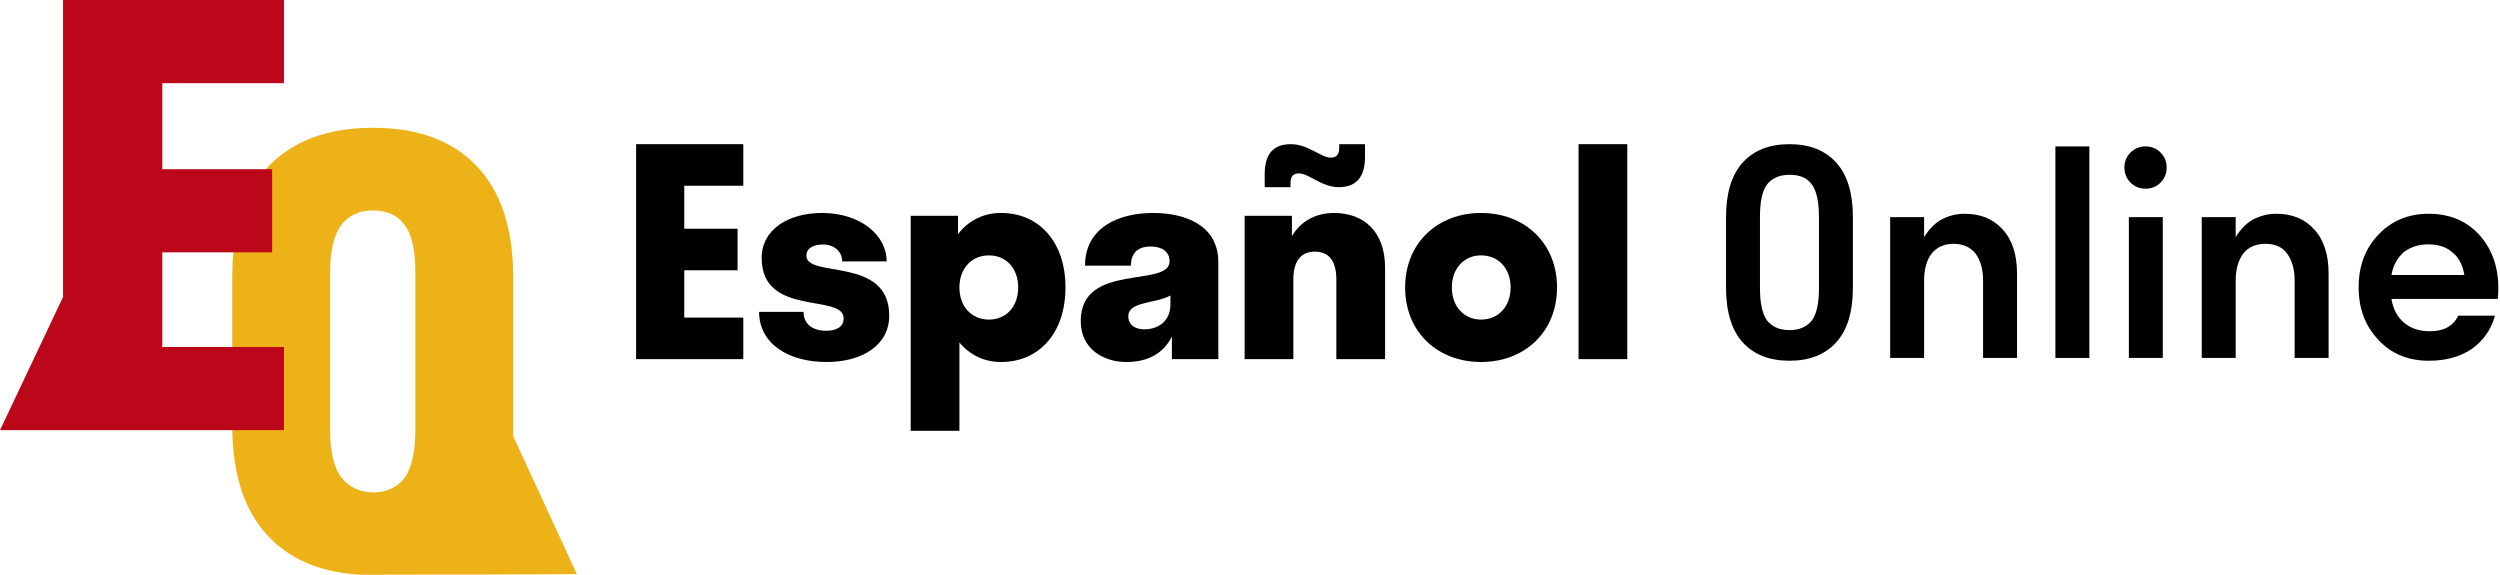
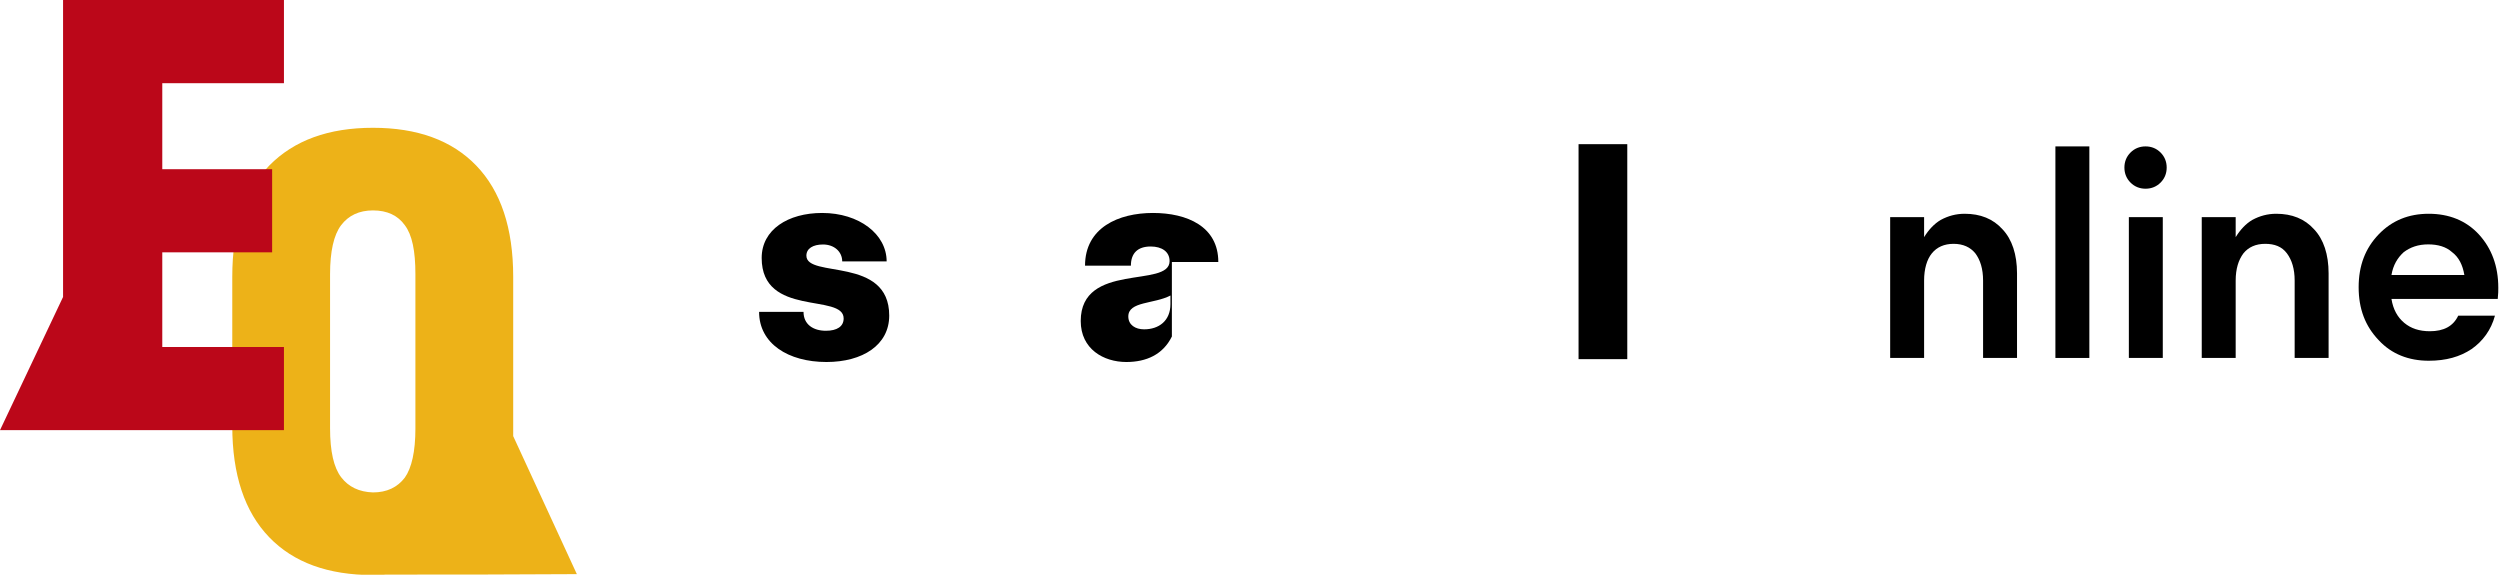
<svg xmlns="http://www.w3.org/2000/svg" width="870" height="200" viewBox="0 0 870 200" fill="none">
  <g clip-path="url(#clip0_29_143)">
    <path d="M200.745 199.795C193.361 183.733 185.977 167.831 178.593 151.768C178.593 150.483 178.593 149.359 178.593 148.074V96.353C178.593 79.327 174.258 66.477 165.75 57.642C157.242 48.808 145.203 44.471 129.792 44.471C114.381 44.471 102.342 48.808 93.673 57.642C85.165 66.477 80.831 79.327 80.831 96.353V148.234C80.831 165.261 85.165 178.111 93.673 186.945C102.181 195.779 114.221 200.116 129.792 200.116C131.398 200.116 132.842 200.116 134.287 199.956C156.6 199.956 178.593 199.956 200.745 199.795ZM118.716 166.064C116.147 162.691 114.863 157.069 114.863 149.038V95.389C114.863 87.519 116.147 81.736 118.716 78.363C121.284 74.99 124.976 73.223 129.792 73.223C134.769 73.223 138.461 74.99 140.869 78.363C143.437 81.736 144.561 87.358 144.561 95.389V149.198C144.561 157.069 143.276 162.851 140.869 166.224C138.3 169.597 134.608 171.364 129.792 171.364C124.976 171.204 121.284 169.437 118.716 166.064Z" fill="#EDB218" />
    <path d="M0 149.697L21.944 103.347V0H98.815V28.942H56.474V58.881H94.704V87.822H56.474V120.756H98.815V149.697H0Z" fill="#BB0719" />
    <path d="M566.294 124.981H549.337V50.172H566.294V124.981Z" fill="black" />
-     <path d="M515.416 125.978C500.254 125.978 488.983 115.505 488.983 100.044C488.983 84.584 500.254 74.11 515.416 74.11C530.577 74.11 541.849 84.584 541.849 100.044C541.849 115.505 530.577 125.978 515.416 125.978ZM515.416 111.216C521.401 111.216 525.69 106.727 525.69 100.044C525.69 93.361 521.401 88.873 515.416 88.873C509.531 88.873 505.242 93.361 505.242 100.044C505.242 106.727 509.531 111.216 515.416 111.216Z" fill="black" />
-     <path d="M440.112 65.134V60.645C440.112 53.364 443.304 50.172 449.189 50.172C455.273 50.172 459.662 54.86 463.153 54.86C464.948 54.86 466.046 53.962 466.046 51.469V50.172H475.023V54.66C475.023 61.842 471.731 65.134 465.946 65.134C459.861 65.134 455.572 60.346 451.981 60.346C450.186 60.346 449.089 61.244 449.089 63.737V65.134H440.112ZM450.086 97.252V124.981H433.129V75.108H449.588V82.19C452.58 77.004 457.866 74.111 464.25 74.111C474.424 74.111 482.005 80.395 482.005 93.162V124.981H465.048V97.252C465.048 90.769 462.455 87.577 457.567 87.577C452.779 87.577 450.086 90.769 450.086 97.252Z" fill="black" />
-     <path d="M407.814 124.981V117.101C404.721 123.385 398.936 125.978 391.954 125.978C384.074 125.978 376.094 121.49 376.094 111.715C376.094 91.067 407.016 100.344 407.016 90.868C407.016 87.576 404.322 85.781 400.432 85.781C395.844 85.781 393.55 88.175 393.55 92.464H377.591C377.591 79.197 389.261 74.11 401.23 74.11C413.1 74.11 423.972 78.798 423.972 91.167V124.981H407.814ZM392.652 110.119C392.652 113.111 395.146 114.607 398.138 114.607C403.325 114.607 407.315 111.615 407.315 105.83V102.837C401.629 105.83 392.652 104.832 392.652 110.119Z" fill="black" />
-     <path d="M348.342 125.978C342.457 125.978 337.469 123.485 333.878 119.196V149.917H316.922V75.108H333.38V81.492C336.971 76.803 342.157 74.11 348.342 74.11C361.708 74.11 370.784 84.284 370.784 100.044C370.784 115.804 361.708 125.978 348.342 125.978ZM344.152 111.216C350.137 111.216 354.326 106.727 354.326 100.044C354.326 93.361 350.137 88.873 344.152 88.873C338.167 88.873 333.878 93.361 333.878 100.044C333.878 106.727 338.167 111.216 344.152 111.216Z" fill="black" />
+     <path d="M407.814 124.981V117.101C404.721 123.385 398.936 125.978 391.954 125.978C384.074 125.978 376.094 121.49 376.094 111.715C376.094 91.067 407.016 100.344 407.016 90.868C407.016 87.576 404.322 85.781 400.432 85.781C395.844 85.781 393.55 88.175 393.55 92.464H377.591C377.591 79.197 389.261 74.11 401.23 74.11C413.1 74.11 423.972 78.798 423.972 91.167H407.814ZM392.652 110.119C392.652 113.111 395.146 114.607 398.138 114.607C403.325 114.607 407.315 111.615 407.315 105.83V102.837C401.629 105.83 392.652 104.832 392.652 110.119Z" fill="black" />
    <path d="M309.45 109.819C309.45 120.093 300.173 125.978 287.605 125.978C274.339 125.978 264.165 119.595 264.165 108.523H279.626C279.626 112.912 283.017 115.106 287.406 115.106C291.296 115.106 293.59 113.61 293.59 110.817C293.59 101.94 265.063 110.518 265.063 89.77C265.063 79.896 274.239 74.11 286.109 74.11C298.977 74.11 308.552 81.492 308.552 90.967H293.091C293.091 87.576 290.299 85.082 286.408 85.082C282.917 85.082 280.623 86.479 280.623 88.972C280.623 96.952 309.45 89.072 309.45 109.819Z" fill="black" />
-     <path d="M221.364 124.981V50.172H258.669V64.635H238.121V79.597H256.674V94.06H238.121V110.518H258.669V124.981H221.364Z" fill="black" />
-     <path d="M638.994 119.143C635.122 123.405 629.701 125.536 622.731 125.536C615.761 125.536 610.34 123.405 606.468 119.143C602.595 114.881 600.658 108.487 600.658 100.157V75.552C600.658 67.221 602.595 60.828 606.468 56.565C610.34 52.303 615.761 50.172 622.731 50.172C629.701 50.172 635.122 52.303 638.994 56.565C642.867 60.828 644.804 67.221 644.804 75.552V100.157C644.804 108.487 642.867 114.881 638.994 119.143ZM622.731 114.881C626.218 114.881 628.734 113.718 630.476 111.587C632.22 109.262 632.995 105.581 632.995 100.157V75.552C632.995 70.321 632.22 66.446 630.476 64.121C628.734 61.797 626.218 60.828 622.731 60.828C619.248 60.828 616.728 61.99 614.987 64.121C613.245 66.446 612.47 70.127 612.47 75.552V100.157C612.47 105.388 613.245 109.262 614.987 111.587C616.728 113.718 619.248 114.881 622.731 114.881Z" fill="black" />
    <path d="M669.587 97.639V124.569H657.777V75.553H669.587V82.528C671.139 80.009 673.074 77.878 675.397 76.522C677.913 75.165 680.625 74.391 683.723 74.391C689.144 74.391 693.598 76.134 696.889 79.815C700.182 83.303 701.924 88.534 701.924 95.121V124.569H690.111V97.639C690.111 93.571 689.144 90.471 687.402 88.146C685.661 86.015 683.141 84.853 679.851 84.853C676.56 84.853 674.041 86.015 672.299 88.146C670.557 90.277 669.587 93.571 669.587 97.639Z" fill="black" />
    <path d="M727.095 124.569H715.282V50.948H727.095V124.569Z" fill="black" />
    <path d="M746.649 65.672C744.521 65.672 742.776 64.897 741.424 63.541C740.067 62.185 739.293 60.441 739.293 58.31C739.293 56.179 740.067 54.435 741.424 53.079C742.776 51.723 744.521 50.948 746.649 50.948C748.779 50.948 750.521 51.723 751.877 53.079C753.233 54.435 754.007 56.179 754.007 58.31C754.007 60.441 753.233 62.185 751.877 63.541C750.521 64.897 748.779 65.672 746.649 65.672ZM752.651 124.569H740.842V75.553H752.651V124.569Z" fill="black" />
    <path d="M778.015 97.639V124.569H766.206V75.553H778.015V82.528C779.567 80.009 781.502 77.878 783.825 76.522C786.341 75.165 789.053 74.391 792.151 74.391C797.572 74.391 802.026 76.134 805.317 79.815C808.611 83.303 810.352 88.534 810.352 95.121V124.569H798.54V97.639C798.54 93.571 797.572 90.471 795.831 88.146C794.089 85.821 791.57 84.853 788.279 84.853C784.988 84.853 782.469 86.015 780.727 88.146C778.986 90.471 778.015 93.571 778.015 97.639Z" fill="black" />
    <path d="M869.407 100.158C869.407 101.127 869.406 102.289 869.214 104.033H832.23C832.812 107.714 834.36 110.426 836.684 112.363C839.007 114.301 841.912 115.269 845.592 115.269C850.431 115.269 853.725 113.526 855.466 109.845H868.246C866.89 114.882 863.985 118.757 860.113 121.469C856.048 124.182 851.205 125.538 845.203 125.538C838.233 125.538 832.23 123.213 827.779 118.369C823.133 113.526 820.809 107.52 820.809 99.964C820.809 92.408 823.133 86.403 827.779 81.559C832.426 76.716 838.233 74.391 845.203 74.391C852.176 74.391 858.175 76.716 862.629 81.559C867.083 86.403 869.407 92.602 869.407 100.158ZM853.336 87.759C851.205 85.821 848.304 85.046 845.01 85.046C841.526 85.046 838.814 86.015 836.491 87.759C834.361 89.696 832.812 92.215 832.23 95.702H857.597C857.015 92.215 855.659 89.502 853.336 87.759Z" fill="black" />
  </g>
  <defs>
    <clipPath id="clip0_29_143">
      <rect width="869.416" height="200" fill="white" />
    </clipPath>
  </defs>
</svg>